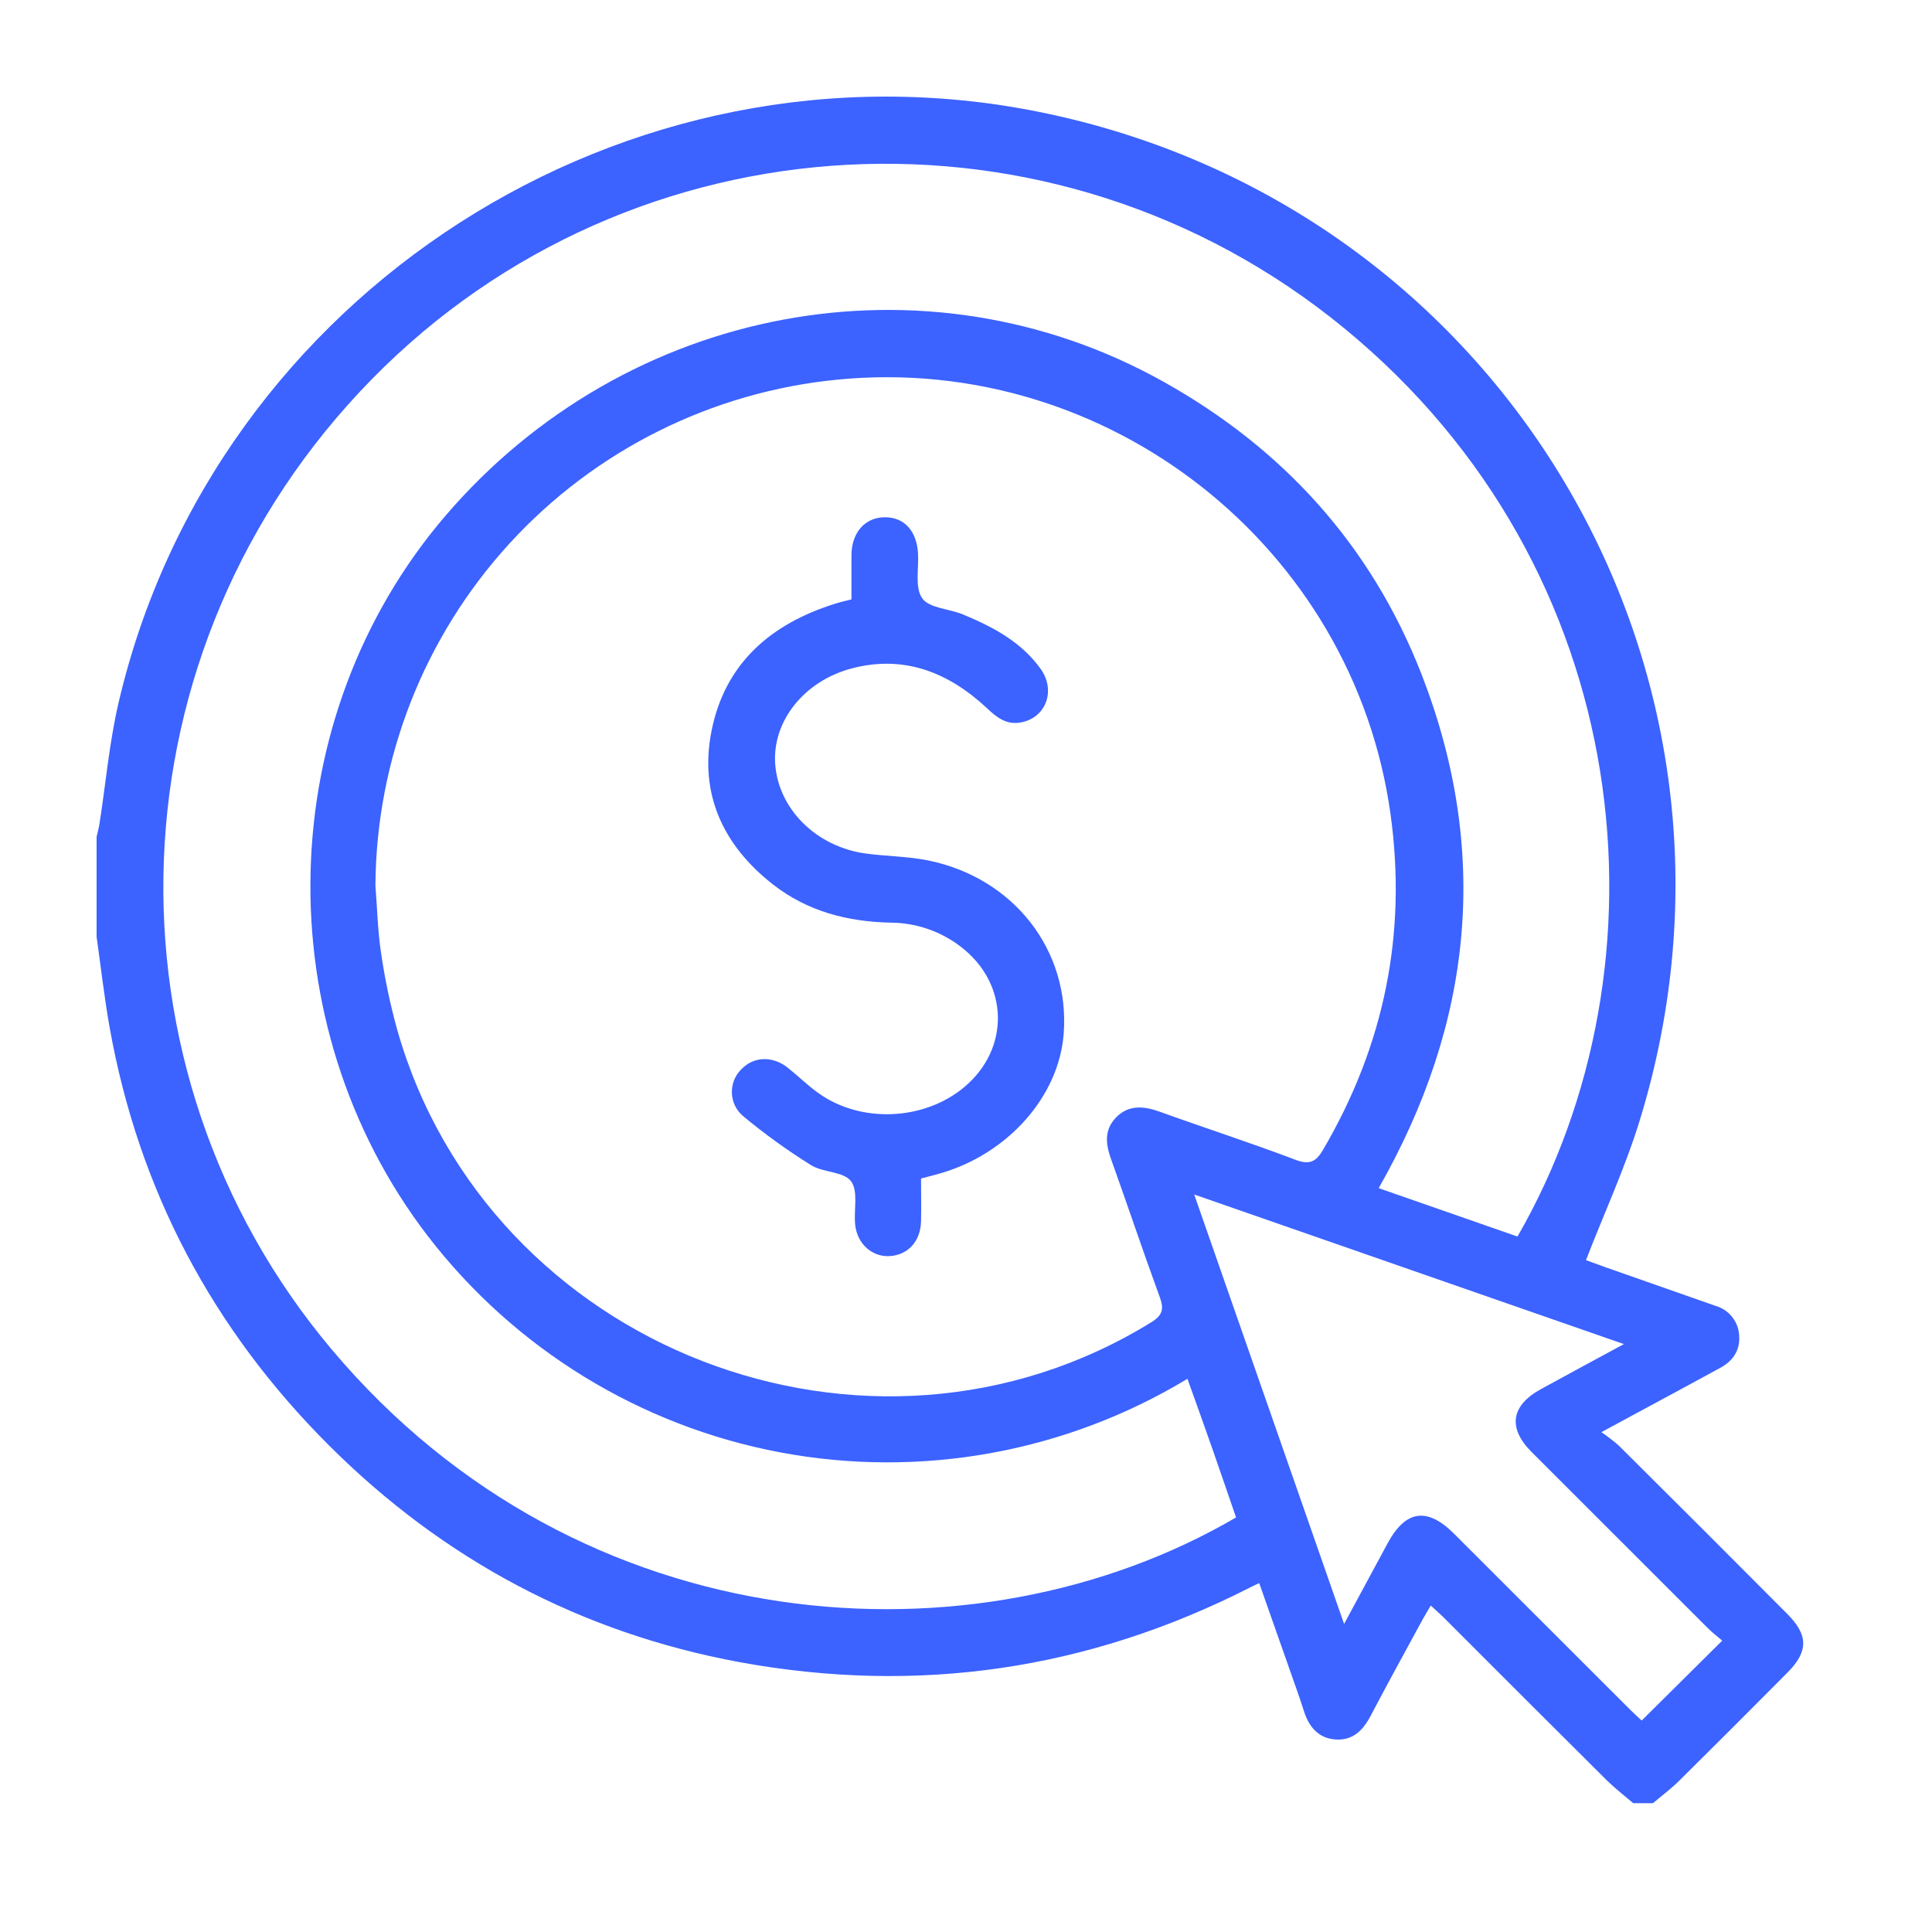
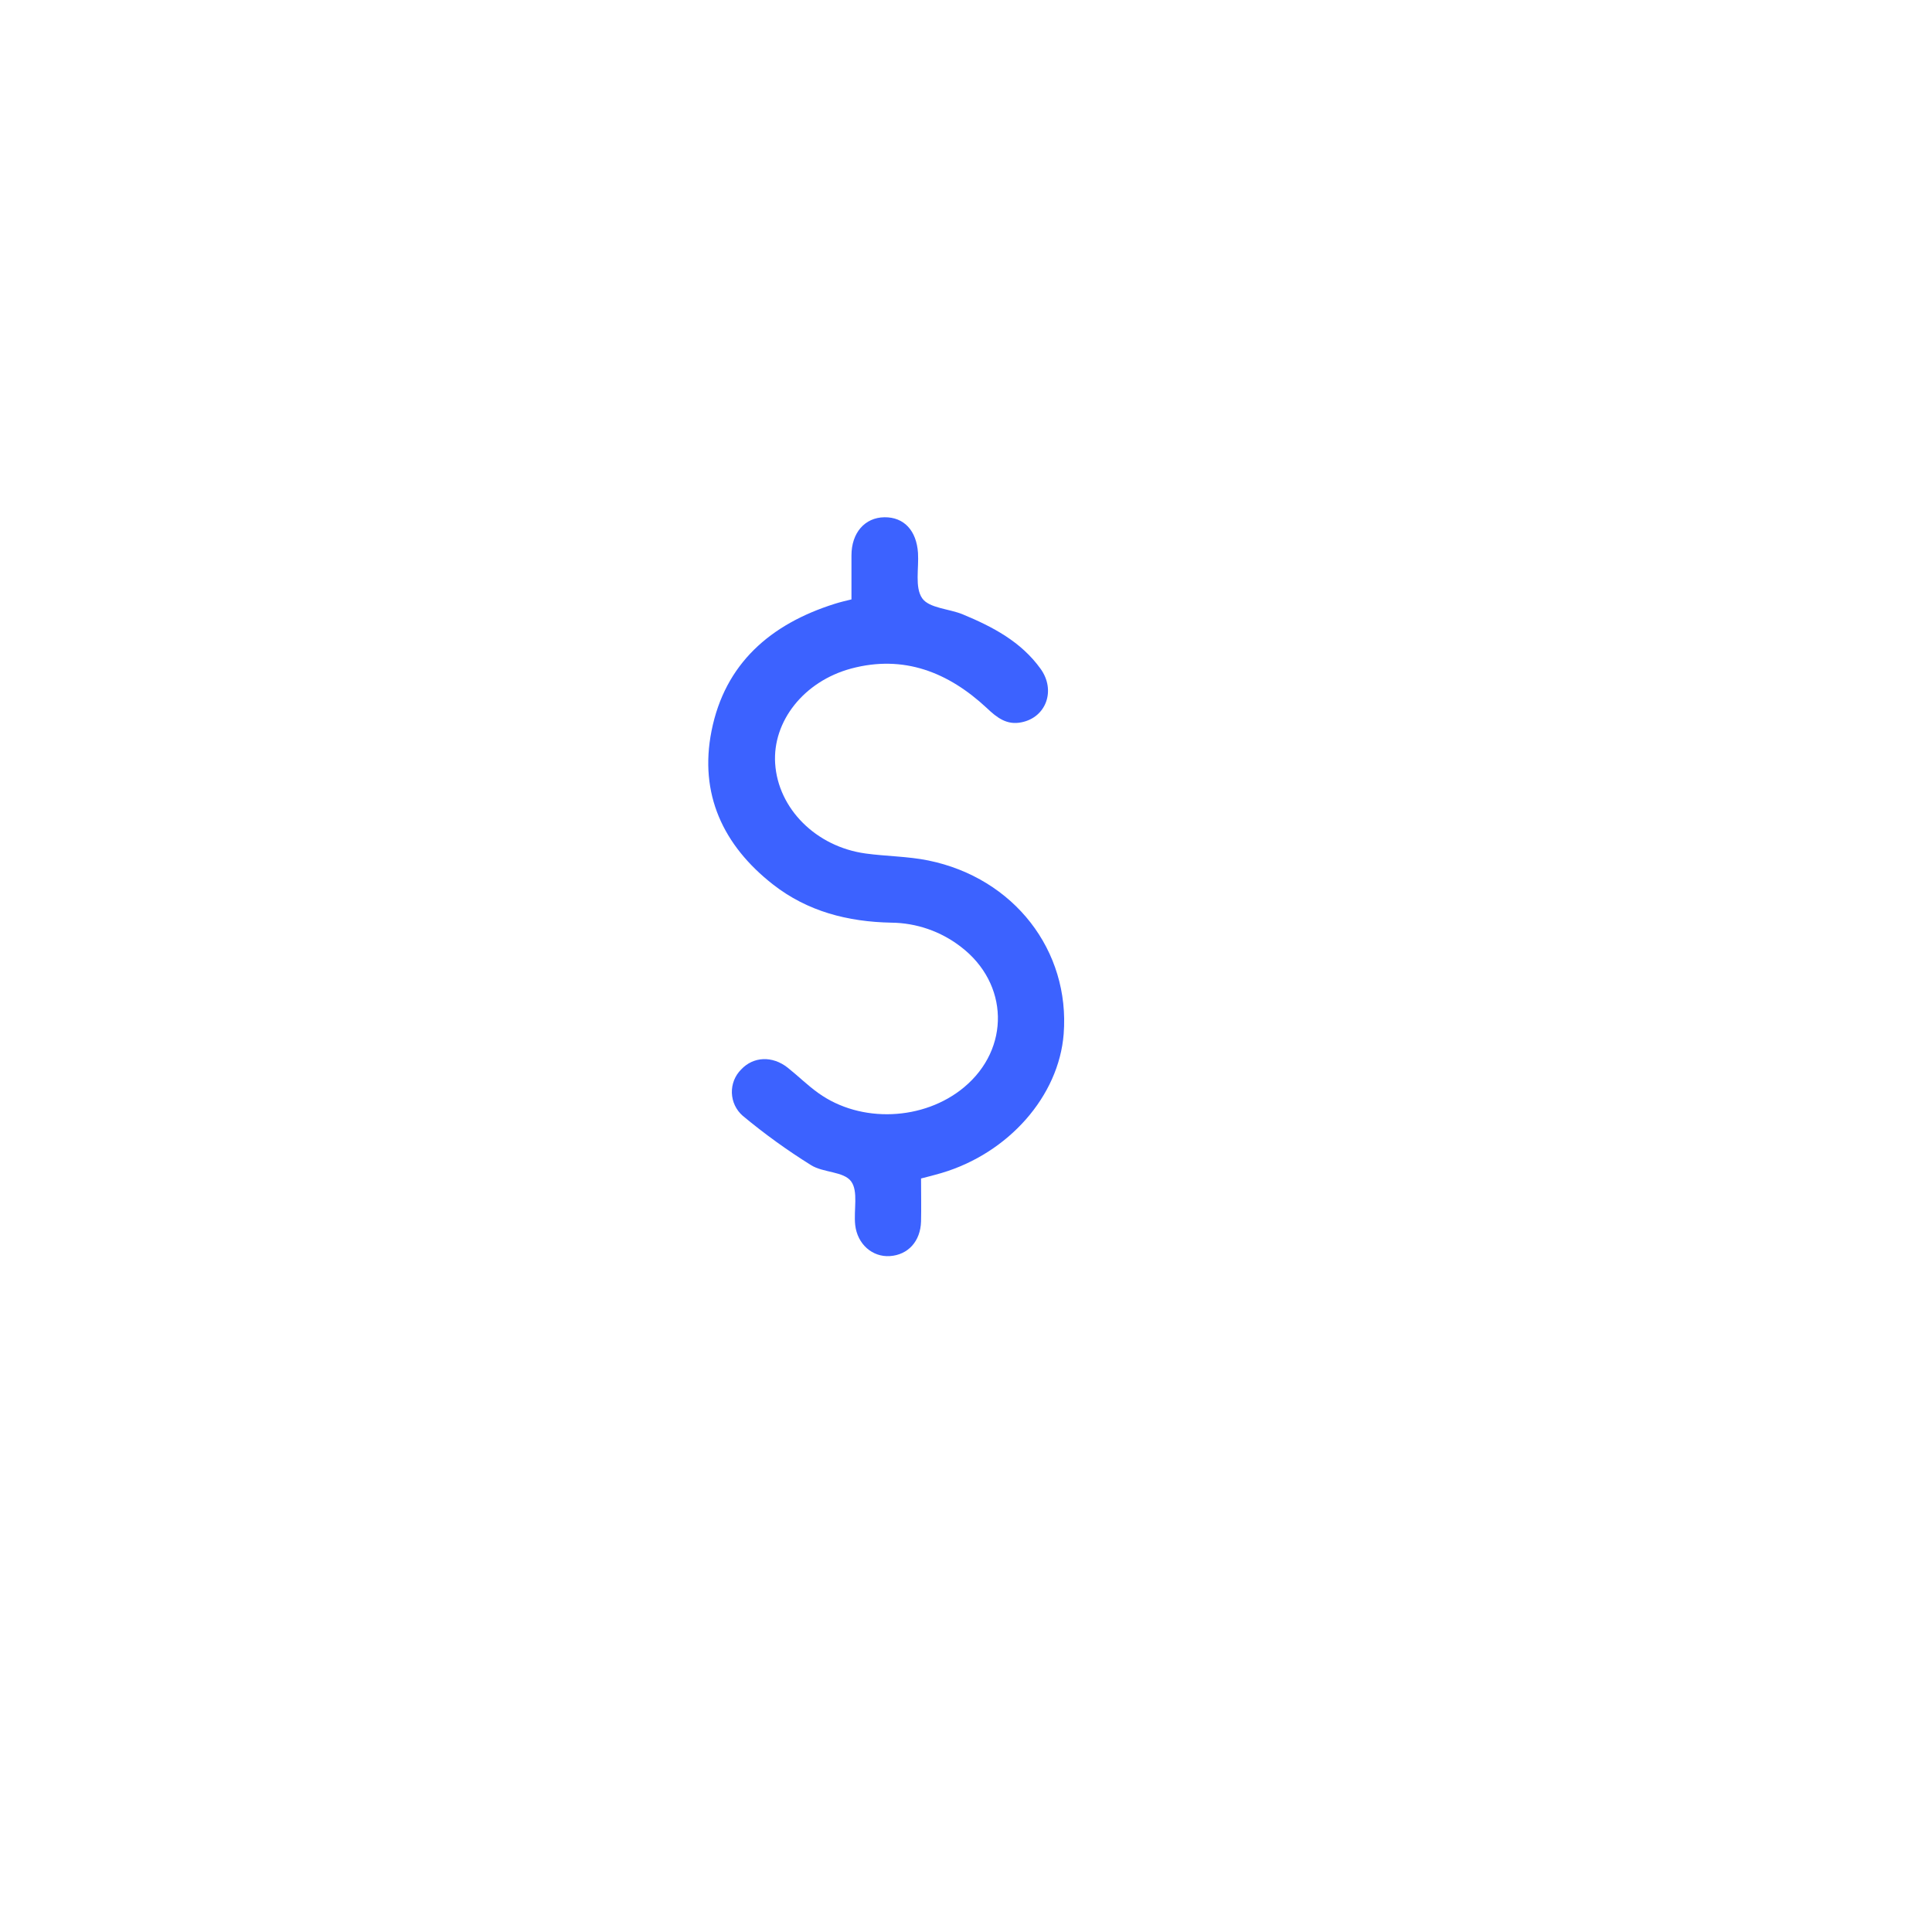
<svg xmlns="http://www.w3.org/2000/svg" width="60" height="60" viewBox="0 0 60 60" fill="none">
-   <rect width="60" height="60" fill="white" />
-   <path d="M3 29.093V25.989C3.03 25.851 3.068 25.725 3.088 25.591C3.285 24.333 3.395 23.055 3.683 21.819C6.654 9.103 19.458 0.895 32.262 3.474C46.609 6.362 55.227 20.806 50.923 34.796C50.471 36.267 49.818 37.675 49.254 39.135C49.401 39.189 49.609 39.266 49.819 39.341C50.972 39.746 52.124 40.151 53.275 40.554C53.476 40.611 53.655 40.728 53.787 40.891C53.919 41.053 53.997 41.252 54.01 41.461C54.05 41.917 53.832 42.257 53.432 42.476C52.631 42.912 51.828 43.347 51.024 43.779L49.733 44.477C49.921 44.604 50.1 44.743 50.271 44.892C52.022 46.63 53.766 48.373 55.503 50.119C56.161 50.778 56.165 51.284 55.517 51.938C54.4 53.064 53.278 54.185 52.151 55.301C51.897 55.552 51.606 55.768 51.334 56H50.722C50.445 55.766 50.169 55.549 49.909 55.298C48.21 53.609 46.515 51.916 44.822 50.22C44.704 50.104 44.58 49.996 44.433 49.861C44.334 50.032 44.254 50.162 44.18 50.296C43.638 51.294 43.09 52.289 42.562 53.295C42.325 53.743 42.009 54.058 41.476 54.021C40.923 53.982 40.637 53.606 40.484 53.107C40.413 52.878 40.332 52.651 40.253 52.423C39.873 51.342 39.491 50.261 39.106 49.165C38.98 49.225 38.901 49.258 38.829 49.297C33.8 51.861 28.512 52.635 22.964 51.619C18.033 50.705 13.78 48.44 10.23 44.901C6.602 41.283 4.302 36.95 3.402 31.895C3.238 30.968 3.133 30.028 3 29.093ZM11.659 27.497C11.714 28.202 11.73 28.912 11.836 29.608C11.953 30.409 12.12 31.201 12.336 31.981C15.155 41.898 26.989 46.475 35.756 41.063C36.111 40.843 36.152 40.648 36.016 40.279C35.496 38.857 35.015 37.42 34.504 35.995C34.335 35.525 34.287 35.085 34.666 34.698C35.044 34.311 35.513 34.344 36.004 34.521C37.412 35.029 38.837 35.489 40.239 36.021C40.672 36.183 40.871 36.08 41.091 35.704C42.989 32.463 43.701 28.994 43.182 25.27C42.023 16.964 34.396 10.973 26.019 11.789C22.106 12.167 18.472 13.982 15.819 16.883C13.167 19.785 11.685 23.566 11.659 27.497ZM47.127 38.402C51.999 29.953 50.888 17.7 41.75 10.197C32.74 2.797 19.642 3.53 11.559 11.765C3.326 20.152 2.952 33.189 10.315 41.925C18.046 51.095 30.326 51.841 38.387 47.125C38.142 46.416 37.899 45.702 37.65 44.99C37.401 44.278 37.139 43.551 36.877 42.82C33.087 45.11 28.585 45.923 24.232 45.105C19.88 44.286 15.981 41.892 13.282 38.382C8.235 31.796 8.444 22.3 13.843 16.007C19.458 9.464 28.738 7.725 36.125 11.85C39.858 13.934 42.587 16.946 44.143 20.93C46.287 26.431 45.748 31.761 42.816 36.899L47.127 38.402ZM53.486 50.951C53.323 50.813 53.157 50.686 53.011 50.536C51.192 48.721 49.374 46.904 47.559 45.087C46.819 44.343 46.928 43.648 47.853 43.142C48.683 42.688 49.512 42.239 50.431 41.742L37.087 37.096C38.658 41.596 40.183 45.967 41.742 50.433C42.228 49.53 42.66 48.728 43.094 47.928C43.656 46.89 44.325 46.796 45.167 47.641C46.985 49.455 48.802 51.271 50.619 53.089C50.749 53.219 50.886 53.341 50.984 53.433L53.486 50.951Z" fill="#3C62FF" />
  <path d="M28.604 36.599C28.604 37.074 28.614 37.504 28.604 37.932C28.587 38.55 28.2 38.972 27.636 39.009C27.096 39.045 26.626 38.643 26.559 38.042C26.508 37.581 26.662 36.998 26.431 36.687C26.2 36.376 25.563 36.422 25.187 36.184C24.445 35.722 23.735 35.209 23.064 34.65C22.962 34.561 22.881 34.452 22.823 34.331C22.765 34.209 22.734 34.077 22.729 33.942C22.725 33.807 22.748 33.673 22.797 33.548C22.847 33.423 22.921 33.309 23.017 33.214C23.395 32.809 23.984 32.781 24.462 33.157C24.786 33.414 25.082 33.71 25.418 33.948C26.732 34.89 28.692 34.806 29.939 33.767C31.38 32.567 31.335 30.543 29.838 29.402C29.219 28.924 28.46 28.661 27.678 28.654C26.335 28.628 25.08 28.308 24.006 27.468C22.453 26.253 21.709 24.654 22.097 22.7C22.512 20.61 23.926 19.383 25.917 18.754C26.094 18.698 26.276 18.655 26.443 18.615C26.443 18.141 26.443 17.695 26.443 17.248C26.443 16.546 26.858 16.072 27.466 16.064C28.075 16.056 28.463 16.479 28.509 17.17C28.54 17.651 28.405 18.242 28.639 18.579C28.853 18.888 29.468 18.903 29.896 19.078C30.827 19.464 31.713 19.928 32.318 20.773C32.795 21.438 32.491 22.277 31.727 22.431C31.272 22.527 30.965 22.293 30.642 21.985C29.453 20.879 28.07 20.326 26.436 20.762C24.959 21.16 23.99 22.405 24.073 23.709C24.163 25.113 25.342 26.295 26.881 26.506C27.53 26.595 28.193 26.593 28.831 26.723C31.493 27.268 33.236 29.525 33.033 32.114C32.882 34.04 31.324 35.812 29.236 36.43C29.03 36.489 28.829 36.543 28.604 36.599Z" fill="#3C62FF" />
</svg>